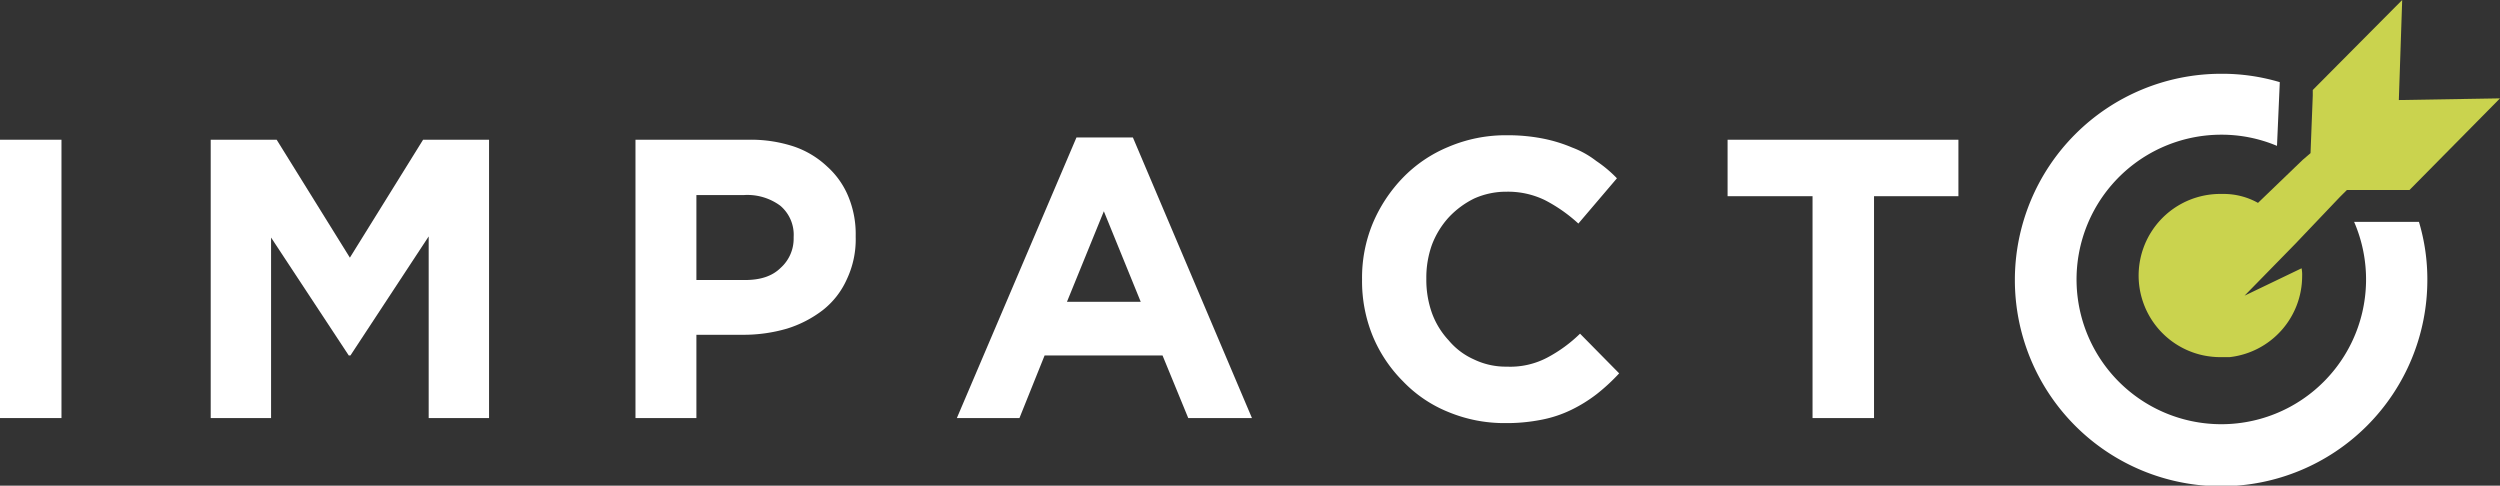
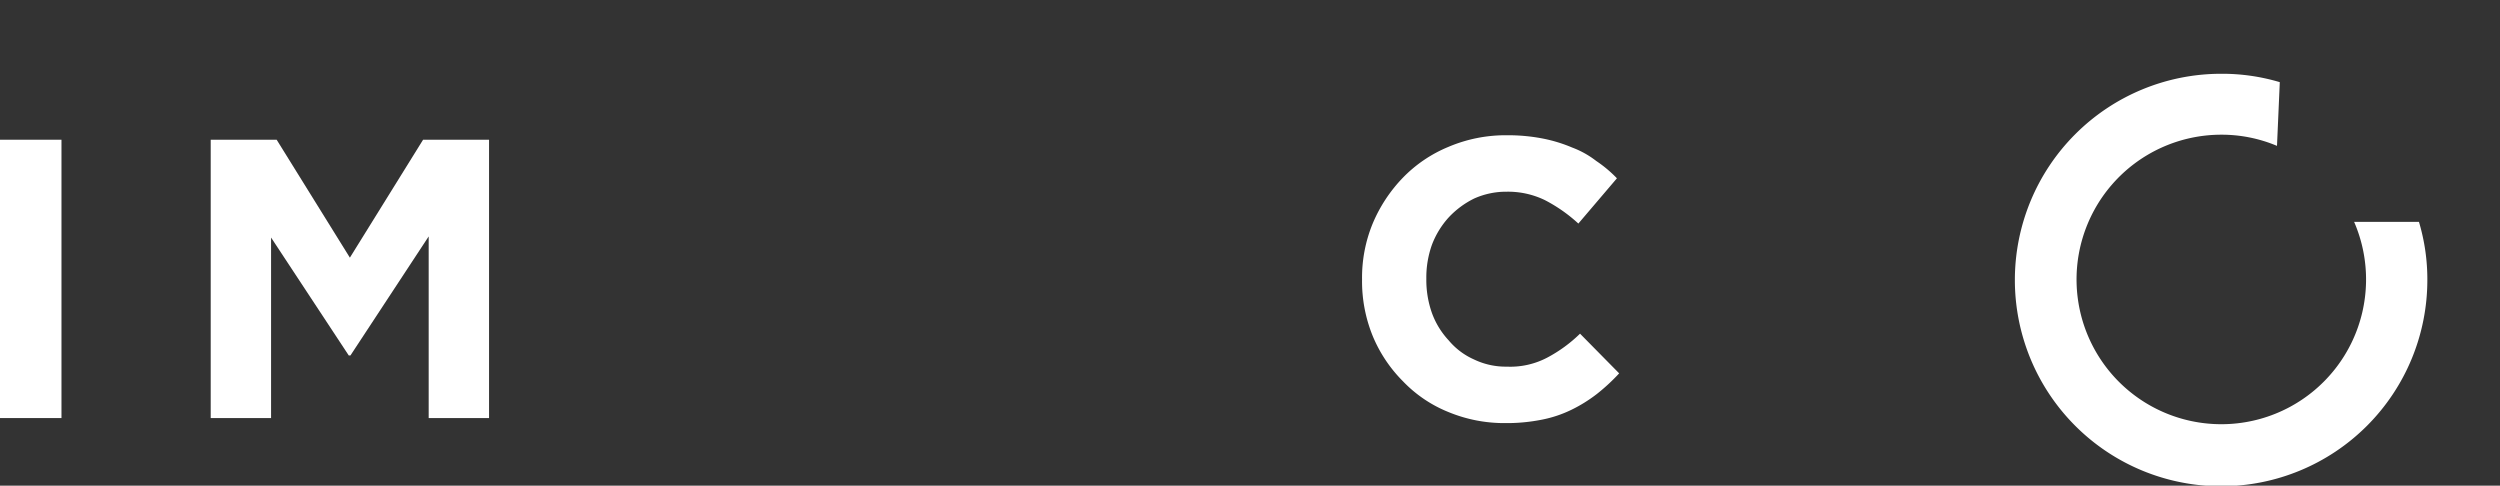
<svg xmlns="http://www.w3.org/2000/svg" viewBox="0 0 447.3 86.9">
  <rect x="0" y="0" width="447.3" height="86.9" fill="#333333" stroke="none" />
  <defs>
    <style>.cls-1{fill:#fff;}.cls-2{fill:#cad34e;}</style>
  </defs>
  <title>logo_imp</title>
  <g id="Capa_2" data-name="Capa 2">
    <g id="TÍTULO">
      <path class="cls-1" d="M0,25H11V74.8H0Z" />
      <path class="cls-1" d="M37.7,25H49.5L62.6,46.1,75.7,25H87.5V74.8H76.7V42.3l-14,21.3h-.3L48.5,42.5V74.8H37.7Z" />
-       <path class="cls-1" d="M113.7,25H134a24.5,24.5,0,0,1,8,1.2,16.3,16.3,0,0,1,6,3.6,14.7,14.7,0,0,1,3.8,5.4,17.5,17.5,0,0,1,1.3,7v.2a16.7,16.7,0,0,1-1.6,7.6,14.5,14.5,0,0,1-4.3,5.5,20.4,20.4,0,0,1-6.4,3.3,27.7,27.7,0,0,1-7.8,1.1h-8.4V74.8H113.7Zm19.6,25.1c2.8,0,4.9-.7,6.4-2.2a7,7,0,0,0,2.3-5.3v-.2a6.8,6.8,0,0,0-2.4-5.6,9.9,9.9,0,0,0-6.5-1.9h-8.5V50.1Z" />
-       <path class="cls-1" d="M192.6,24.6h10.1L224,74.8H212.6L208,63.6H186.9l-4.5,11.2H171.2ZM204.1,54l-6.6-16.2L190.9,54Z" />
      <path class="cls-1" d="M269.3,75.7a26.1,26.1,0,0,1-10.2-2,23.3,23.3,0,0,1-8.1-5.5,25,25,0,0,1-5.4-8.1A25.9,25.9,0,0,1,243.7,50h0a25.4,25.4,0,0,1,1.9-10,26.6,26.6,0,0,1,5.4-8.2,24.2,24.2,0,0,1,8.1-5.5,26.1,26.1,0,0,1,10.6-2.1,32.4,32.4,0,0,1,6.4.6,26.4,26.4,0,0,1,5.2,1.6,16.4,16.4,0,0,1,4.3,2.4,22.5,22.5,0,0,1,3.7,3.1l-6.9,8.1a27.3,27.3,0,0,0-6-4.2,15.1,15.1,0,0,0-6.8-1.5,14,14,0,0,0-5.8,1.2,15.7,15.7,0,0,0-4.6,3.4,15.4,15.4,0,0,0-3,4.9,17.4,17.4,0,0,0-1,6.1h0a17.7,17.7,0,0,0,1,6.1,14.4,14.4,0,0,0,3,4.9,12.5,12.5,0,0,0,4.5,3.4,13.1,13.1,0,0,0,5.9,1.3,14.2,14.2,0,0,0,7.2-1.6,25.3,25.3,0,0,0,5.9-4.3l7,7.1a34.4,34.4,0,0,1-4,3.7,26,26,0,0,1-4.5,2.8,21.4,21.4,0,0,1-5.4,1.8A32,32,0,0,1,269.3,75.7Z" />
-       <path class="cls-1" d="M324.3,35.1H309.1V25h41.3V35.1H335.3V74.8h-11Z" />
      <path class="cls-1" d="M421.2,39.7a25.9,25.9,0,1,1-23.8-15.6,25.5,25.5,0,0,1,10,2l.5-11.4a36,36,0,0,0-10.5-1.5,36.9,36.9,0,1,0,36.9,36.9,35.8,35.8,0,0,0-1.5-10.4Z" />
-       <path class="cls-2" d="M429.2,17.9,429.8,0l-16,16.1v1l-.4,10.3L412,28.6l-8,7.7a12.6,12.6,0,0,0-6.1-1.6h-.6a14.6,14.6,0,0,0-3,28.9,15.3,15.3,0,0,0,3,.3h1.6a14.6,14.6,0,0,0,13-14.5h0a6.1,6.1,0,0,0-.1-1.4l-10.2,4.9h0l9.1-9.3,7.9-8.3,1.3-1.3h11.2l16.2-16.4Z" />
    </g>
  </g>
</svg>